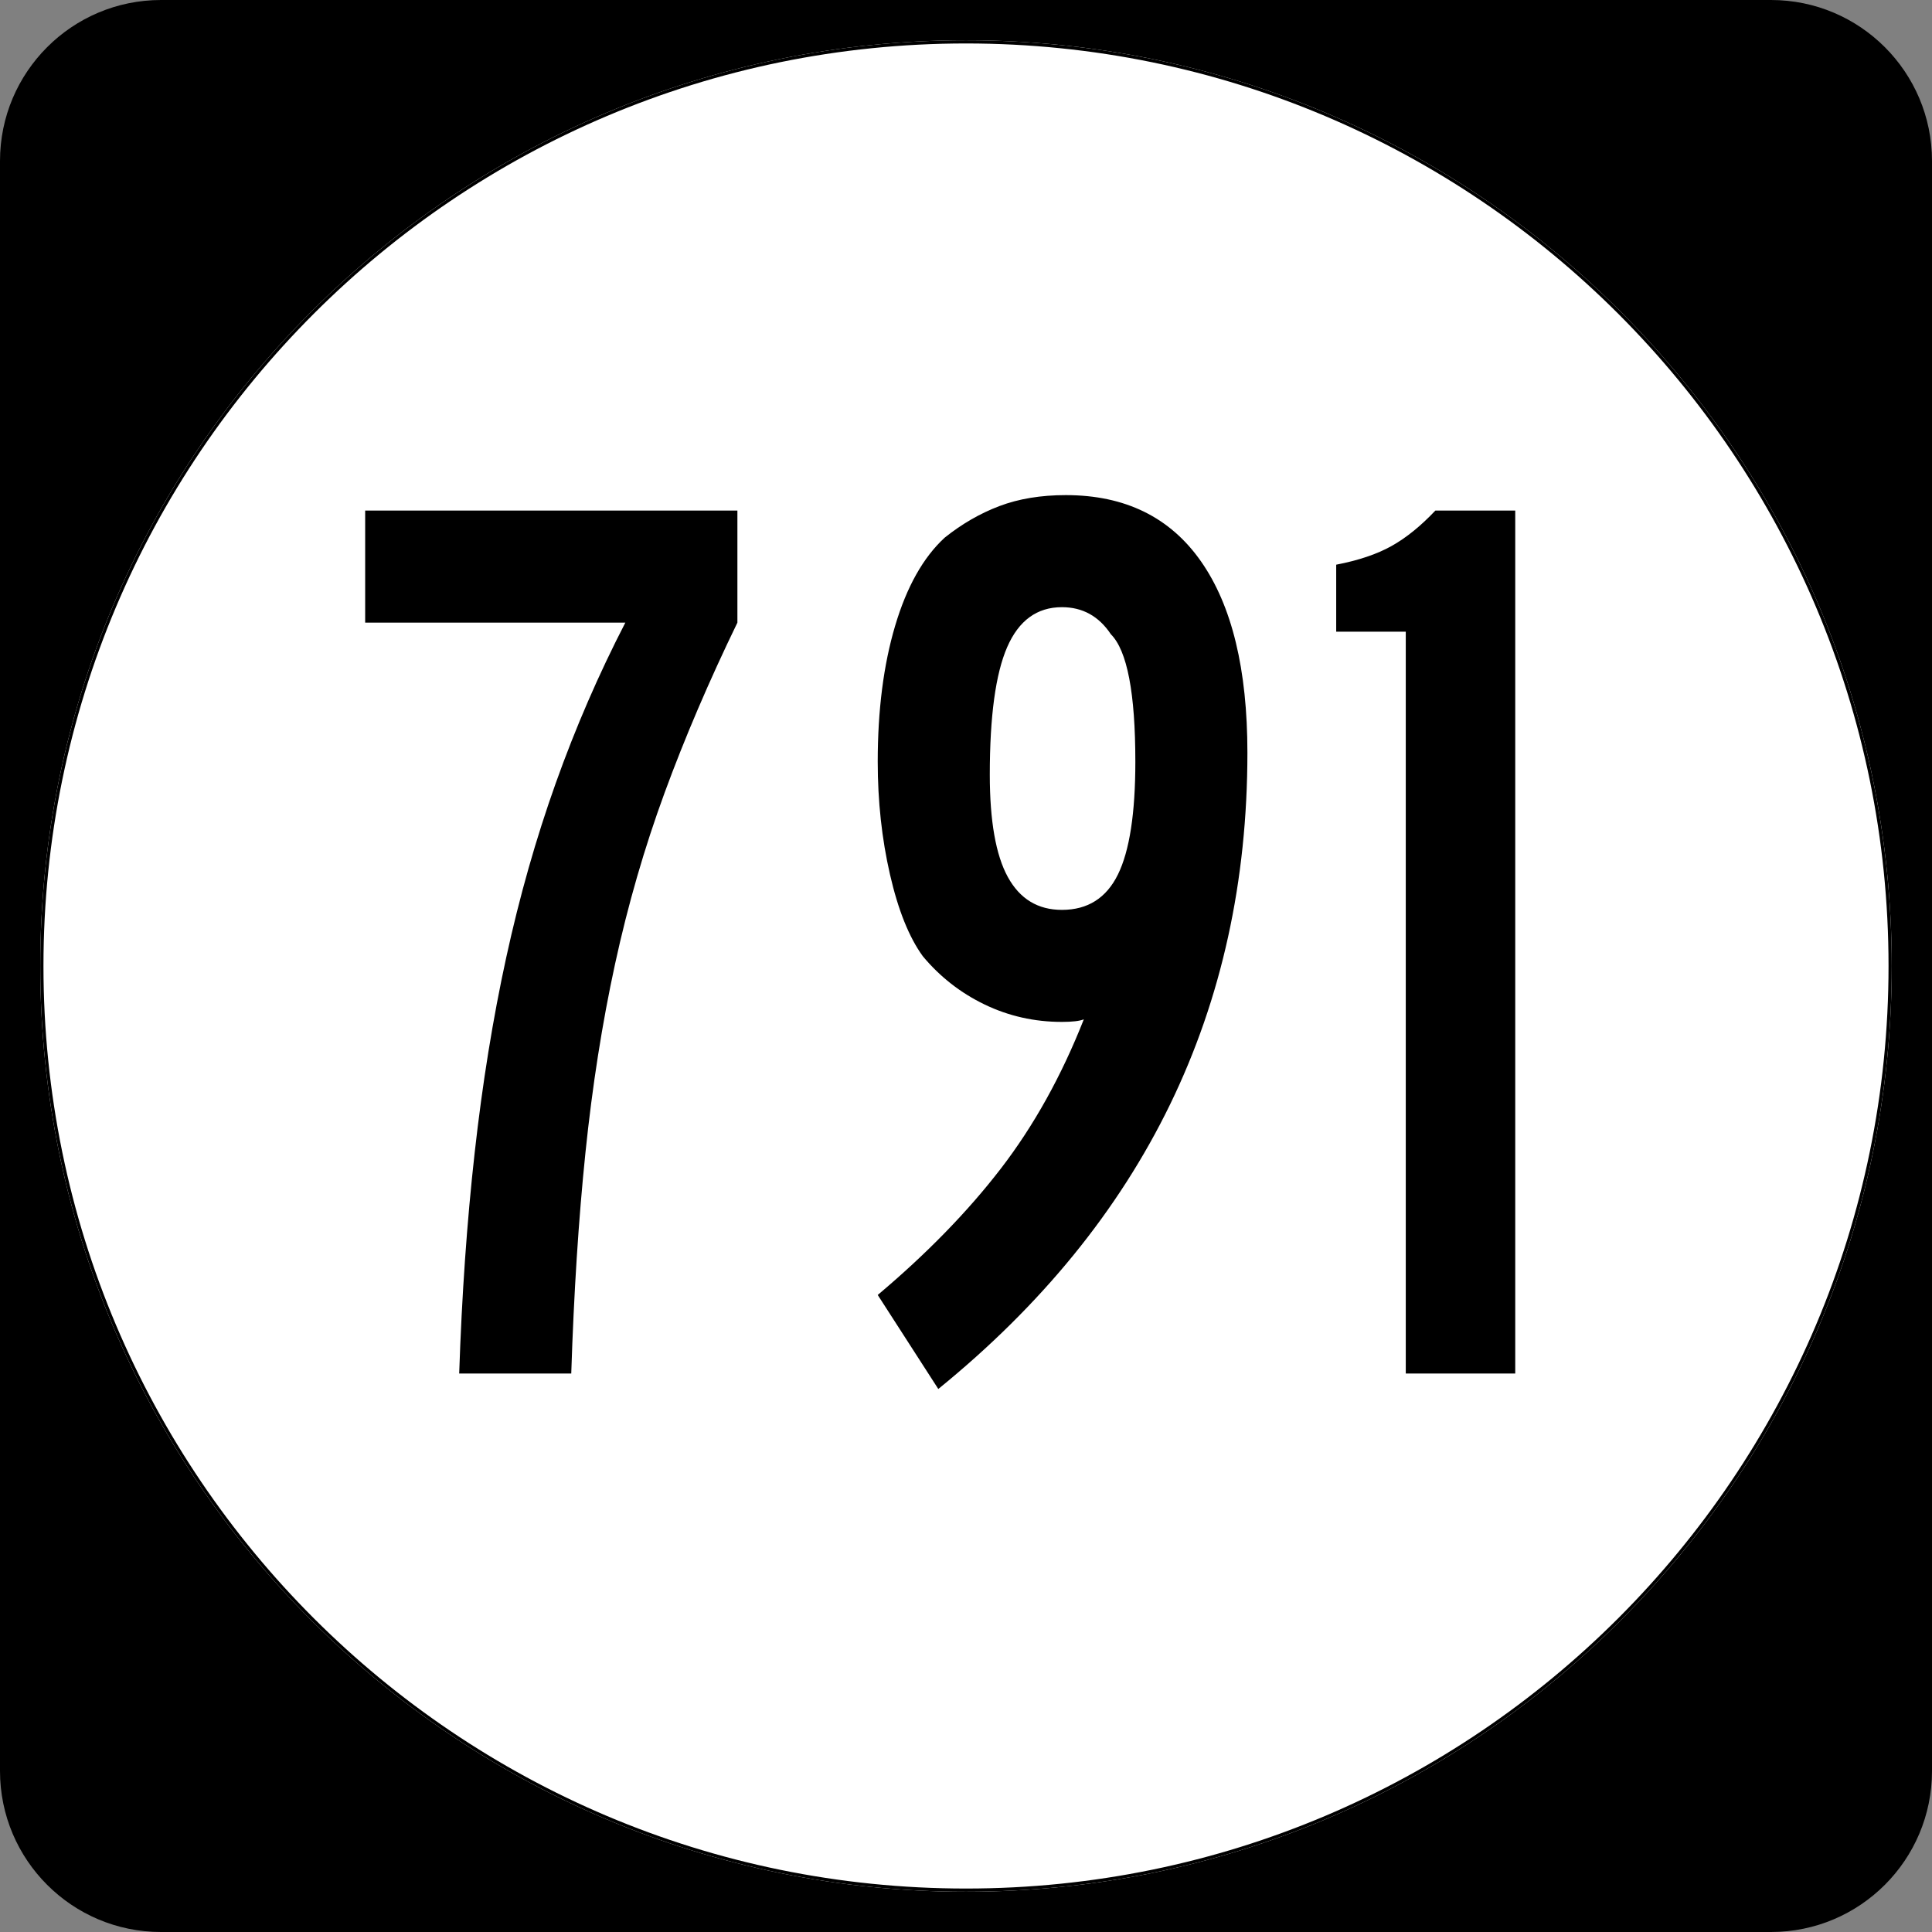
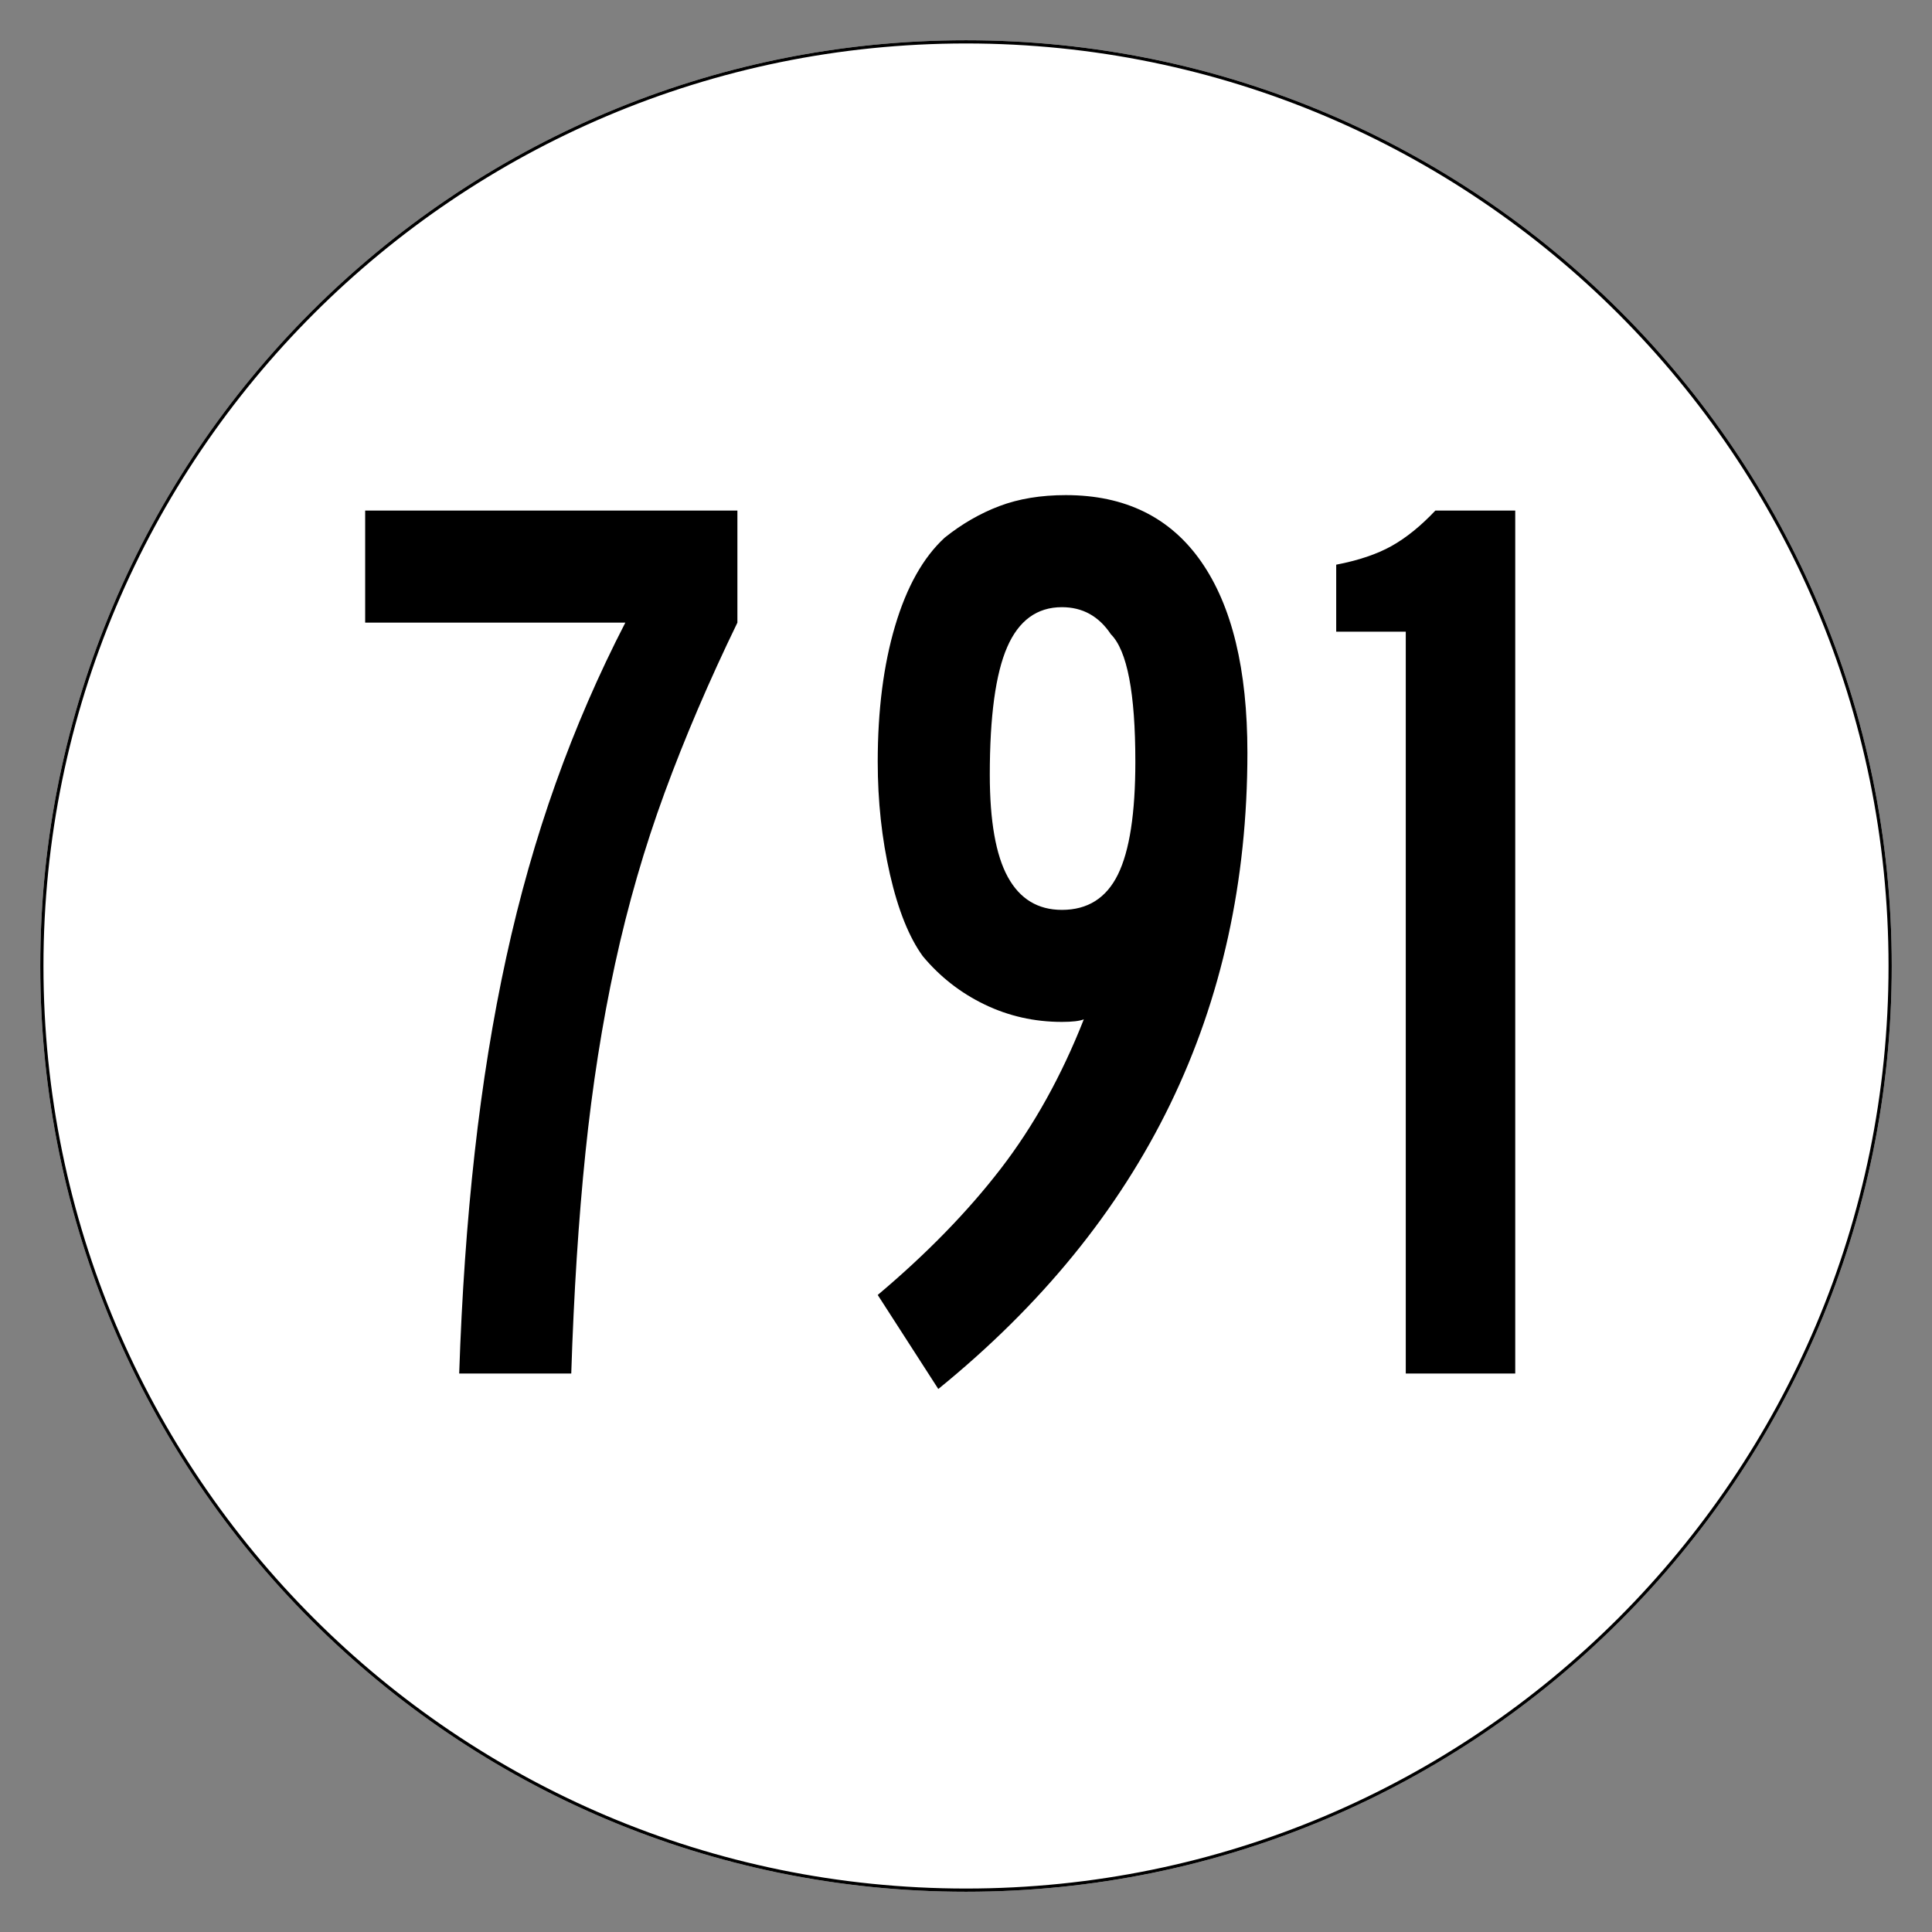
<svg xmlns="http://www.w3.org/2000/svg" xmlns:ns1="http://sodipodi.sourceforge.net/DTD/sodipodi-0.dtd" xmlns:ns2="http://www.inkscape.org/namespaces/inkscape" width="600" height="600" id="svg2" ns1:version="0.32" ns2:version="0.44.1" version="1.0" ns1:docbase="C:\Documents and Settings\hp\My Documents\My Pictures\Virginia Routes\Secondary Route SVGs" ns1:docname="791.svg">
  <rect width="100%" height="100%" fill="#808080" stroke="none" />
  <defs id="defs4" />
  <ns1:namedview id="base" pagecolor="#ffffff" bordercolor="#666666" borderopacity="1.0" ns2:pageopacity="0.0" ns2:pageshadow="2" ns2:zoom="0.70710678" ns2:cx="300" ns2:cy="246.31766" ns2:document-units="px" ns2:current-layer="layer1" ns2:window-width="1280" ns2:window-height="744" ns2:window-x="-4" ns2:window-y="-4" />
  <g ns2:label="Layer 1" ns2:groupmode="layer" id="layer1">
-     <path style="" d="M 0,50 C 0,22.386 22.385,0 50,0 L 550,0 C 577.614,0 600,22.386 600,50 L 600,550 C 600,577.615 577.614,600 550,600 L 50,600 C 22.385,600 0,577.615 0,550 L 0,50 L 0,50 z " id="path5" />
-     <path style="" d="" id="path7" />
    <path style="fill:white" d="M 587.5,300 C 587.5,458.7 458.7,587.5 300,587.5 C 141.3,587.5 12.5,458.7 12.5,300 C 12.5,141.3 141.3,12.5 300,12.5 C 458.7,12.5 587.5,141.3 587.5,300 z " id="circle11" />
-     <path style="fill:#ffffff" d="" id="path1446" />
    <path style="fill:none;stroke:black;stroke-width:0.998;stroke-miterlimit:4;stroke-opacity:1" d="M 587.001,300 C 587.001,458.424 458.425,587.001 300,587.001 C 141.576,587.001 12.999,458.424 12.999,300 C 12.999,141.575 141.576,12.999 300,12.999 C 458.425,12.999 587.001,141.575 587.001,300 z " id="circle1313" />
-     <path style="fill:none;stroke:#000000;stroke-width:0.998;stroke-miterlimit:4;stroke-opacity:1" d="" id="path1315" />
    <path transform="translate(-1.414,-53.826)" style="font-size:400px;text-align:center;text-anchor:middle;font-family:Roadgeek 2005 Series B" d="M 230.421,247.188 C 221.624,265.319 214.092,282.92 207.826,299.989 C 201.56,317.059 196.427,334.794 192.427,353.194 C 188.427,371.594 185.361,391.127 183.229,411.793 C 181.097,432.46 179.628,455.326 178.822,480.391 L 144.02,480.391 C 144.826,456.123 146.429,433.256 148.83,411.787 C 151.23,390.319 154.496,370.119 158.626,351.186 C 162.756,332.253 167.889,314.186 174.025,296.986 C 180.161,279.787 187.359,263.187 195.619,247.188 L 114.821,247.188 L 114.821,212.386 L 230.421,212.386 L 230.421,247.188 L 230.421,247.188 z M 388.808,287.593 C 388.807,367.321 356.809,433.186 292.812,485.188 L 274,455.989 C 289.202,443.188 301.936,430.12 312.202,416.786 C 322.468,403.452 331.068,387.988 338.002,370.393 C 336.675,370.922 334.409,371.187 331.203,371.187 C 322.674,371.187 314.676,369.388 307.21,365.791 C 299.743,362.194 293.34,357.194 288.002,350.789 C 283.738,344.921 280.338,336.456 277.803,325.392 C 275.268,314.329 274,302.661 274,290.388 C 274,274.389 275.801,260.323 279.402,248.189 C 283.003,236.055 288.136,226.924 294.801,220.796 C 300.14,216.524 305.808,213.255 311.806,210.988 C 317.803,208.722 324.672,207.588 332.411,207.588 C 350.811,207.588 364.811,214.455 374.409,228.188 C 384.008,241.921 388.807,261.722 388.808,287.593 L 388.808,287.593 z M 354.005,290.388 C 354.005,269.059 351.47,255.859 346.4,250.789 C 342.673,245.19 337.607,242.391 331.203,242.39 C 323.471,242.391 317.805,246.525 314.204,254.793 C 310.603,263.061 308.803,276.261 308.803,294.392 C 308.803,308.789 310.67,319.388 314.406,326.192 C 318.141,332.995 323.74,336.397 331.203,336.397 C 339.202,336.397 345.003,332.729 348.604,325.392 C 352.205,318.056 354.005,306.388 354.005,290.388 L 354.005,290.388 z M 437.99,480.391 L 437.99,249.995 L 416.383,249.995 L 416.383,229.195 C 423.317,227.86 429.05,225.925 433.583,223.39 C 438.116,220.855 442.649,217.187 447.182,212.386 L 471.986,212.386 L 471.986,480.391 L 437.99,480.391 z " id="flowRoot2000" />
  </g>
</svg>